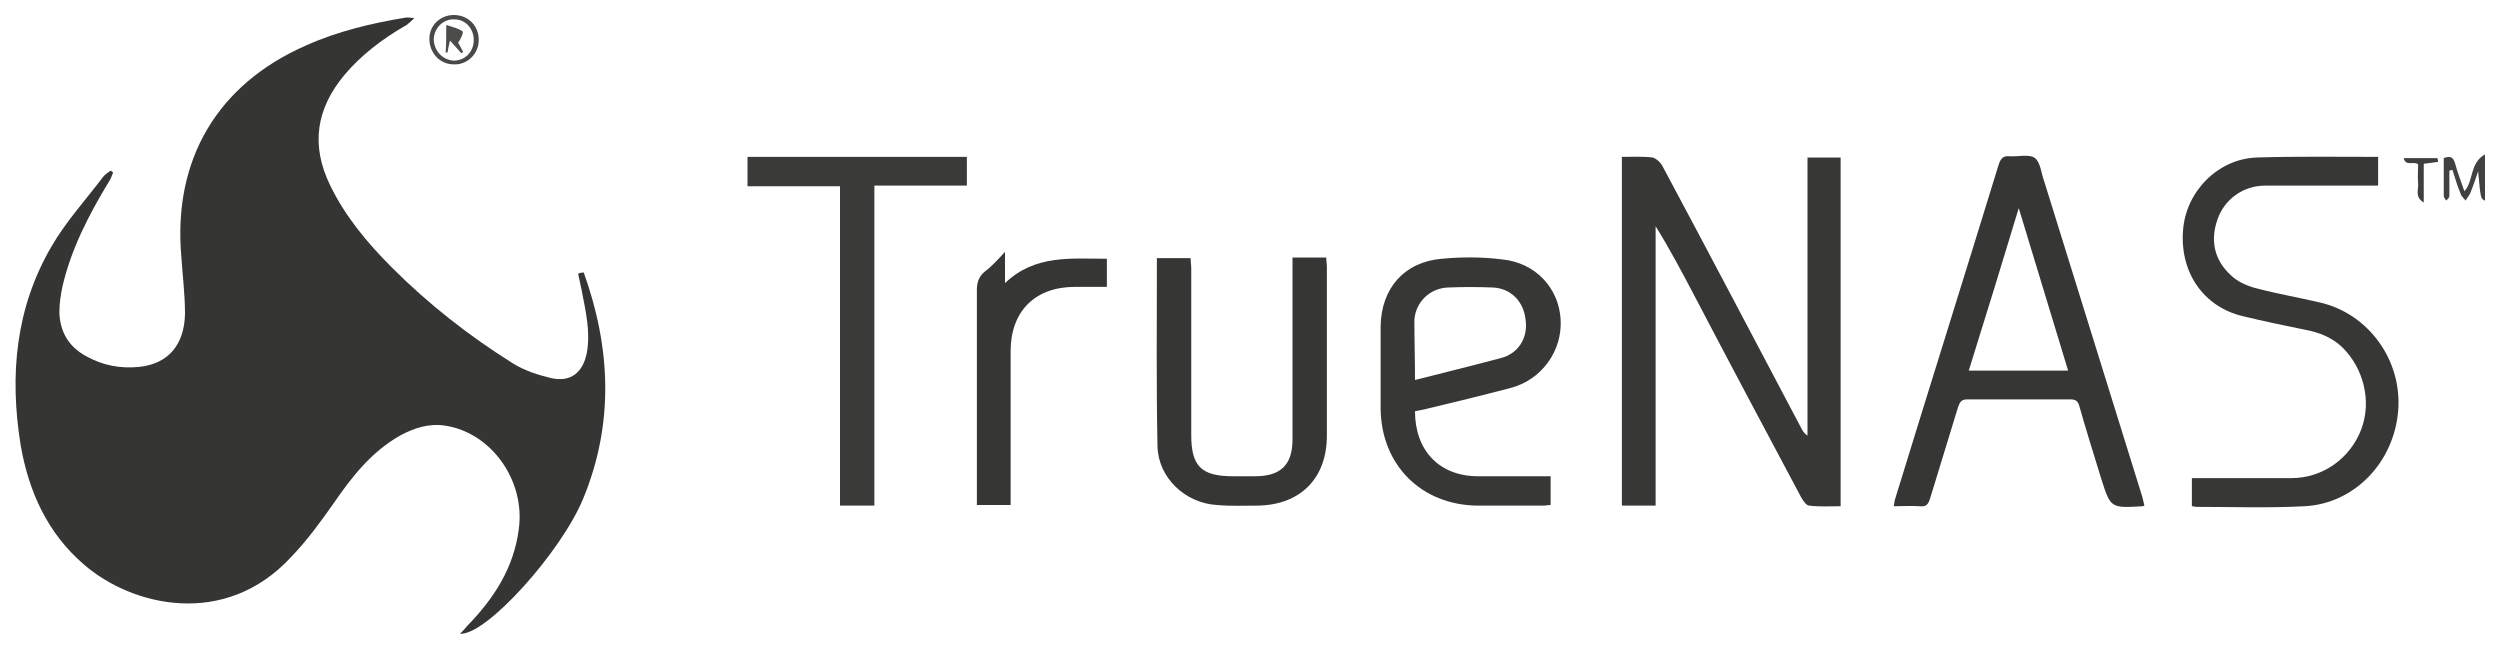
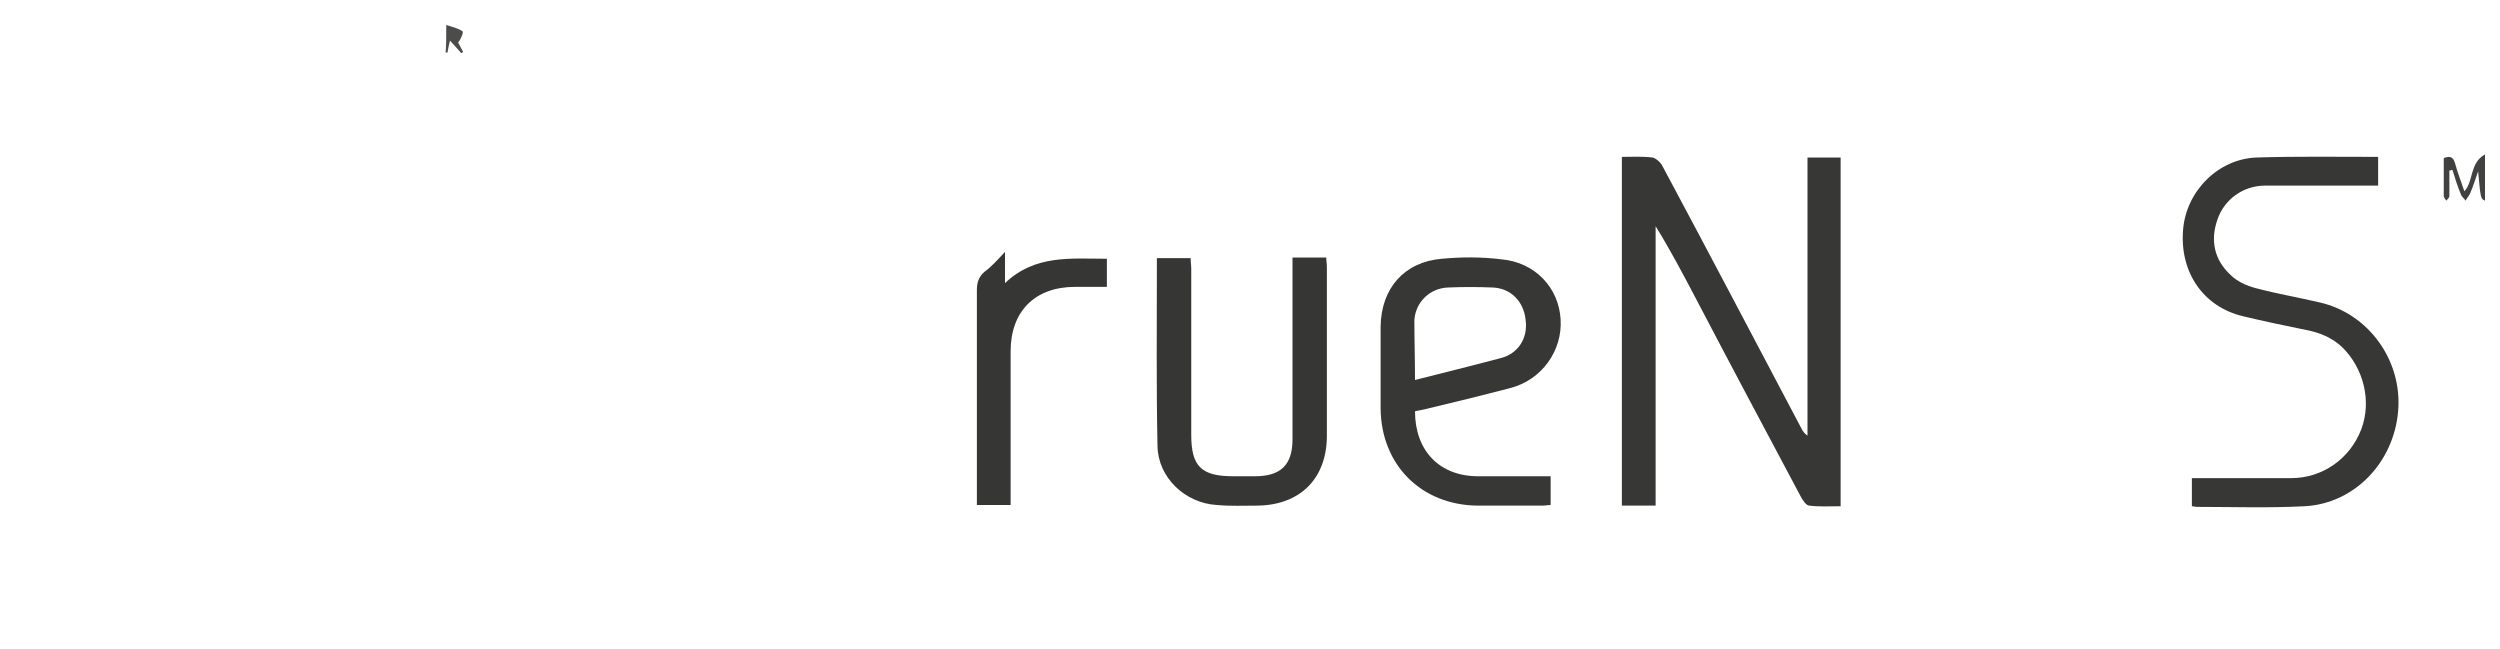
<svg xmlns="http://www.w3.org/2000/svg" id="Capa_1" x="0px" y="0px" width="400px" height="103.8px" viewBox="0 0 400 103.8" xml:space="preserve">
  <g>
-     <path fill="#353534" d="M93.4,43.6c4.3,12,4.9,24.1-0.1,36.2c-3.5,8.5-15.5,21.9-19.7,21.6c0.5-0.5,0.8-0.8,1.1-1.2 c4.3-4.4,7.5-9.3,8.3-15.5c1.1-7.8-4.4-15.5-11.8-16.6c-2.6-0.4-5,0.4-7.2,1.6c-4.6,2.6-7.7,6.6-10.6,10.8c-2.1,3-4.3,6-6.8,8.6 c-10.6,11.5-25.5,7.9-33.2,1.2C7.6,85.3,4.6,78.7,3.3,71.2C1.5,60,2.5,49.3,8.2,39.5c2.3-4,5.5-7.5,8.3-11.2c0.3-0.4,0.8-0.7,1.2-1 c0.1,0.1,0.3,0.2,0.4,0.3c-0.2,0.5-0.4,1.1-0.7,1.5c-3.2,5.3-6,10.7-7.4,16.7c-0.3,1.4-0.5,2.8-0.5,4.2c0.1,3.1,1.5,5.5,4.3,7 c2.7,1.5,5.5,2,8.5,1.7c4.6-0.5,7.2-3.5,7.3-8.5c0-3.1-0.4-6.2-0.6-9.3c-1.3-15.4,5.8-27.4,19.9-33.6C54,5,59.5,3.7,65,2.8 c0.2,0,0.5,0,1.3,0.1c-0.7,0.6-1.1,1.1-1.6,1.3c-3.6,2.1-6.9,4.6-9.6,7.8c-4.5,5.4-5.4,11.2-2.3,17.6c2.4,5,6,9.3,9.9,13.2 c5.9,5.9,12.3,10.9,19.3,15.3c1.9,1.2,4.1,1.9,6.2,2.4c3.1,0.7,5.1-0.9,5.7-4.1c0.6-3.3-0.2-6.6-0.8-9.8c-0.2-0.9-0.4-1.9-0.6-2.8 C92.9,43.6,93.2,43.6,93.4,43.6z" />
    <path fill="#373736" d="M259.5,25.1c1.7,0,3.3-0.1,4.9,0.1c0.5,0.1,1.2,0.7,1.5,1.2c7.5,14,14.9,28.1,22.3,42.1 c0.2,0.4,0.5,0.9,1,1.2c0-14.8,0-29.6,0-44.5c1.9,0,3.6,0,5.3,0c0,18.6,0,37.1,0,55.8c-1.7,0-3.4,0.1-5-0.1c-0.5,0-1-0.8-1.3-1.3 c-5.7-10.7-11.4-21.4-17-32.1c-2-3.8-4-7.6-6.3-11.3c0,14.9,0,29.7,0,44.7c-1.9,0-3.6,0-5.4,0C259.5,62.3,259.5,43.8,259.5,25.1z" />
-     <path fill="#363635" d="M343.1,80.9c-0.2,0.1-0.3,0.1-0.3,0.1c-5.1,0.3-5.1,0.3-6.6-4.4c-1.2-3.9-2.4-7.7-3.5-11.6 c-0.2-0.8-0.6-1.1-1.4-1.1c-5.5,0-11,0-16.5,0c-1,0-1.2,0.4-1.5,1.2c-1.5,4.9-3,9.8-4.5,14.7c-0.3,0.9-0.6,1.3-1.6,1.2 c-1.4-0.1-2.7,0-4.2,0c0.1-0.4,0.1-0.8,0.2-1.1c5.5-17.9,11.1-35.7,16.6-53.6c0.3-0.9,0.7-1.4,1.7-1.3c1.4,0.1,3.2-0.4,4.1,0.3 c0.9,0.7,1,2.5,1.5,3.8c5.2,16.8,10.5,33.7,15.7,50.5C342.9,80.1,343,80.4,343.1,80.9z M315,59.3c5.3,0,10.5,0,15.9,0 c-2.6-8.6-5.2-17.1-7.9-26C320.3,42.2,317.7,50.7,315,59.3z" />
    <path fill="#373736" d="M380.5,25.1c0,1.6,0,3,0,4.6c-0.6,0-1.1,0-1.7,0c-5.5,0-10.9,0-16.4,0c-3.5,0-6.5,2.2-7.6,5.4 c-1.2,3.4-0.5,6.5,2.1,8.9c1,1,2.5,1.7,4,2.1c3.4,0.9,6.9,1.5,10.3,2.3c7.8,1.8,13.2,9.3,12.5,17.4c-0.7,8.2-7,14.8-15,15.2 c-5.8,0.3-11.6,0.1-17.3,0.1c-0.2,0-0.4-0.1-0.7-0.1c0-1.4,0-2.8,0-4.5c0.9,0,1.9,0,2.8,0c4.4,0,8.7,0,13.1,0c5,0,9.4-3.1,11.2-7.8 c1.7-4.5,0.4-9.8-3.1-13.2c-1.6-1.5-3.6-2.3-5.7-2.7c-3.4-0.7-6.8-1.4-10.1-2.2c-6.4-1.5-10.2-7.1-9.6-13.9 c0.5-6.1,5.6-11.3,11.8-11.5C367.3,25,373.9,25.1,380.5,25.1z" />
    <path fill="#373736" d="M226.4,65.8c0,6.3,3.9,10.4,10.1,10.4c3.8,0,7.6,0,11.6,0c0,1.6,0,3,0,4.6c-0.4,0-0.8,0.1-1.3,0.1 c-3.5,0-6.9,0-10.4,0c-9-0.1-15.4-6.5-15.5-15.5c0-4.4,0-8.8,0-13.2c0.1-6.1,3.8-10.3,9.8-10.8c3.2-0.3,6.4-0.3,9.6,0.1 c5.3,0.5,9.1,4.5,9.4,9.6c0.3,5-3,9.7-8.1,11c-4.6,1.2-9.1,2.3-13.7,3.4C227.4,65.6,226.9,65.7,226.4,65.8z M226.4,60.8 c4.7-1.2,9.2-2.3,13.7-3.5c2.8-0.7,4.4-3.2,4-6.1c-0.3-3-2.4-5.1-5.3-5.2c-2.4-0.1-4.7-0.1-7.1,0c-2.9,0.1-5.2,2.3-5.4,5.2 C226.3,54.3,226.4,57.5,226.4,60.8z" />
    <path fill="#363635" d="M185.1,41.3c1.9,0,3.5,0,5.4,0c0,0.6,0.1,1.1,0.1,1.7c0,8.9,0,17.8,0,26.6c0,5,1.6,6.6,6.7,6.6 c1.2,0,2.3,0,3.5,0c4.1,0,6-1.8,6-5.9c0-9.1,0-18.2,0-27.3c0-0.6,0-1.1,0-1.8c1.9,0,3.6,0,5.4,0c0,0.5,0.1,1,0.1,1.6 c0,9,0,18,0,26.9c0,6.8-4.2,11.1-11.1,11.2c-2.2,0-4.3,0.1-6.5-0.1c-5.1-0.3-9.4-4.4-9.5-9.4c-0.2-9.6-0.1-19.1-0.1-28.7 C185.1,42.4,185.1,41.9,185.1,41.3z" />
-     <path fill="#3A3A39" d="M139.9,80.9c-1.9,0-3.6,0-5.5,0c0-17,0-34,0-51.1c-5,0-9.9,0-14.8,0c0-1.6,0-3.1,0-4.7 c11.7,0,23.4,0,35.1,0c0,1.5,0,3,0,4.6c-4.9,0-9.8,0-14.8,0C139.9,46.9,139.9,63.9,139.9,80.9z" />
    <path fill="#363635" d="M160.8,40.3c0,1.8,0,3.2,0,5c4.8-4.6,10.6-3.9,16.3-3.9c0,1.4,0,2.9,0,4.5c-1.7,0-3.4,0-5.1,0 c-6.4,0-10.3,3.9-10.3,10.3c0,7.6,0,15.2,0,22.8c0,0.6,0,1.1,0,1.8c-1.8,0-3.4,0-5.4,0c0-0.5,0-1.1,0-1.6c0-10.9,0-21.8,0-32.8 c0-1.2,0.3-2.1,1.2-2.9C158.6,42.7,159.5,41.7,160.8,40.3z" />
    <path fill="#414140" d="M391.9,27.3c0,1.4,0,2.7,0,4.1c0,0.2-0.3,0.5-0.5,0.7c-0.1-0.2-0.4-0.5-0.4-0.7c0-2,0-4.1,0-6.1 c1-0.4,1.5-0.2,1.8,0.8c0.4,1.5,1,3,1.5,4.5c1.5-1.6,0.8-4.5,3.3-5.9c0,2.8,0,5,0,7.4c-0.7-0.3-0.7-0.3-1.1-4.7 c-0.4,1.2-0.8,2.4-1.3,3.6c-0.2,0.4-0.5,0.7-0.7,1.1c-0.3-0.4-0.7-0.7-0.8-1.1c-0.5-1.2-0.9-2.5-1.3-3.8 C392.1,27.2,392,27.3,391.9,27.3z" />
-     <path fill="#494949" d="M76.6,6.4c0,2.2-1.8,4-4,3.9c-2.2,0-3.9-1.8-3.9-4.1c0-2.2,1.8-3.8,3.9-3.8C74.9,2.4,76.6,4.1,76.6,6.4z M72.6,9.7c1.8,0,3.2-1.4,3.2-3.3c0-1.8-1.3-3.3-3.1-3.3C71,3,69.5,4.4,69.4,6.2C69.4,8.1,70.8,9.6,72.6,9.7z" />
-     <path fill="#3F3F3E" d="M387.8,32.4c-1.5-0.9-0.8-2.1-0.9-3c-0.1-1.1,0-2.2,0-3.1c-0.7-0.6-2,0.4-2.3-1c1.9,0,3.7,0,5.4,0 c0,0.2,0.1,0.4,0.1,0.6c-0.7,0.1-1.4,0.2-2.3,0.3C387.8,28.1,387.8,30.1,387.8,32.4z" />
    <path fill="#4C4C4B" d="M71.4,4C72.3,4.3,73.3,4.5,74,5c0.2,0.1-0.2,1.2-0.7,1.8c0.3,0.5,0.5,1,0.8,1.5c-0.1,0.1-0.2,0.2-0.3,0.2 c-0.5-0.6-1.1-1.2-1.8-2c-0.2,0.8-0.3,1.3-0.4,1.9c-0.1,0-0.2,0-0.3,0C71.4,7.1,71.4,5.8,71.4,4z" />
  </g>
</svg>